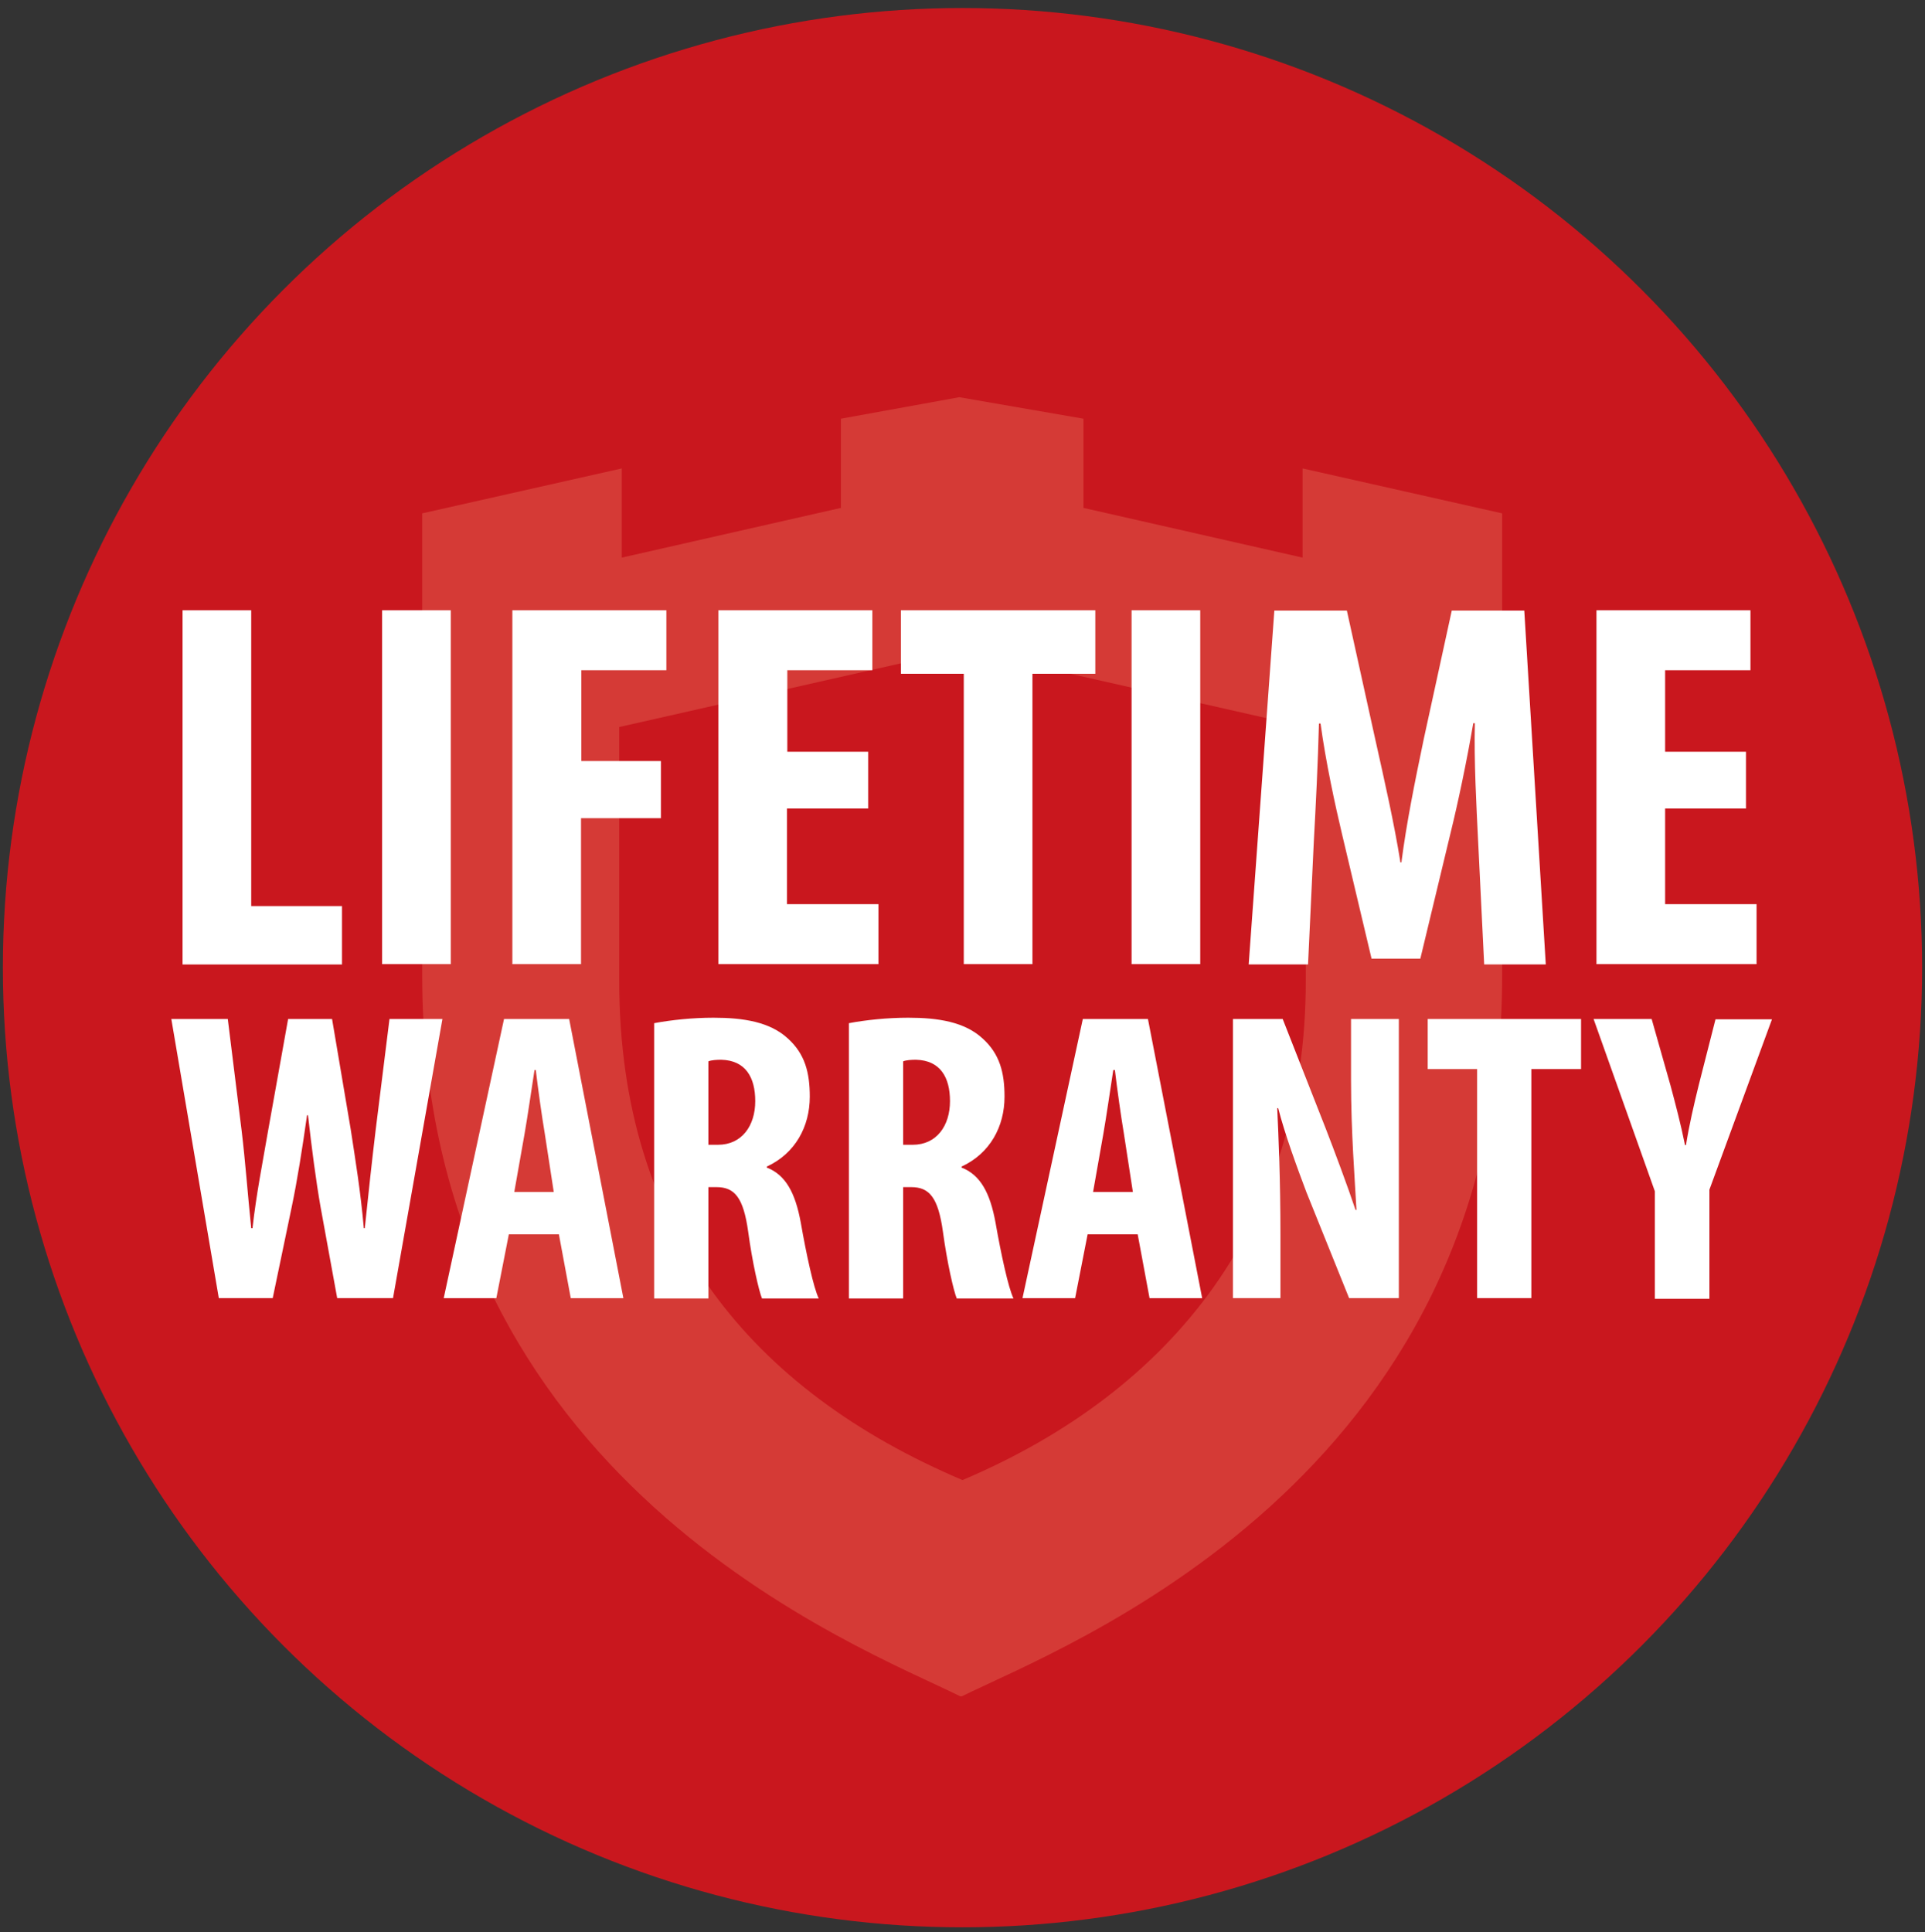
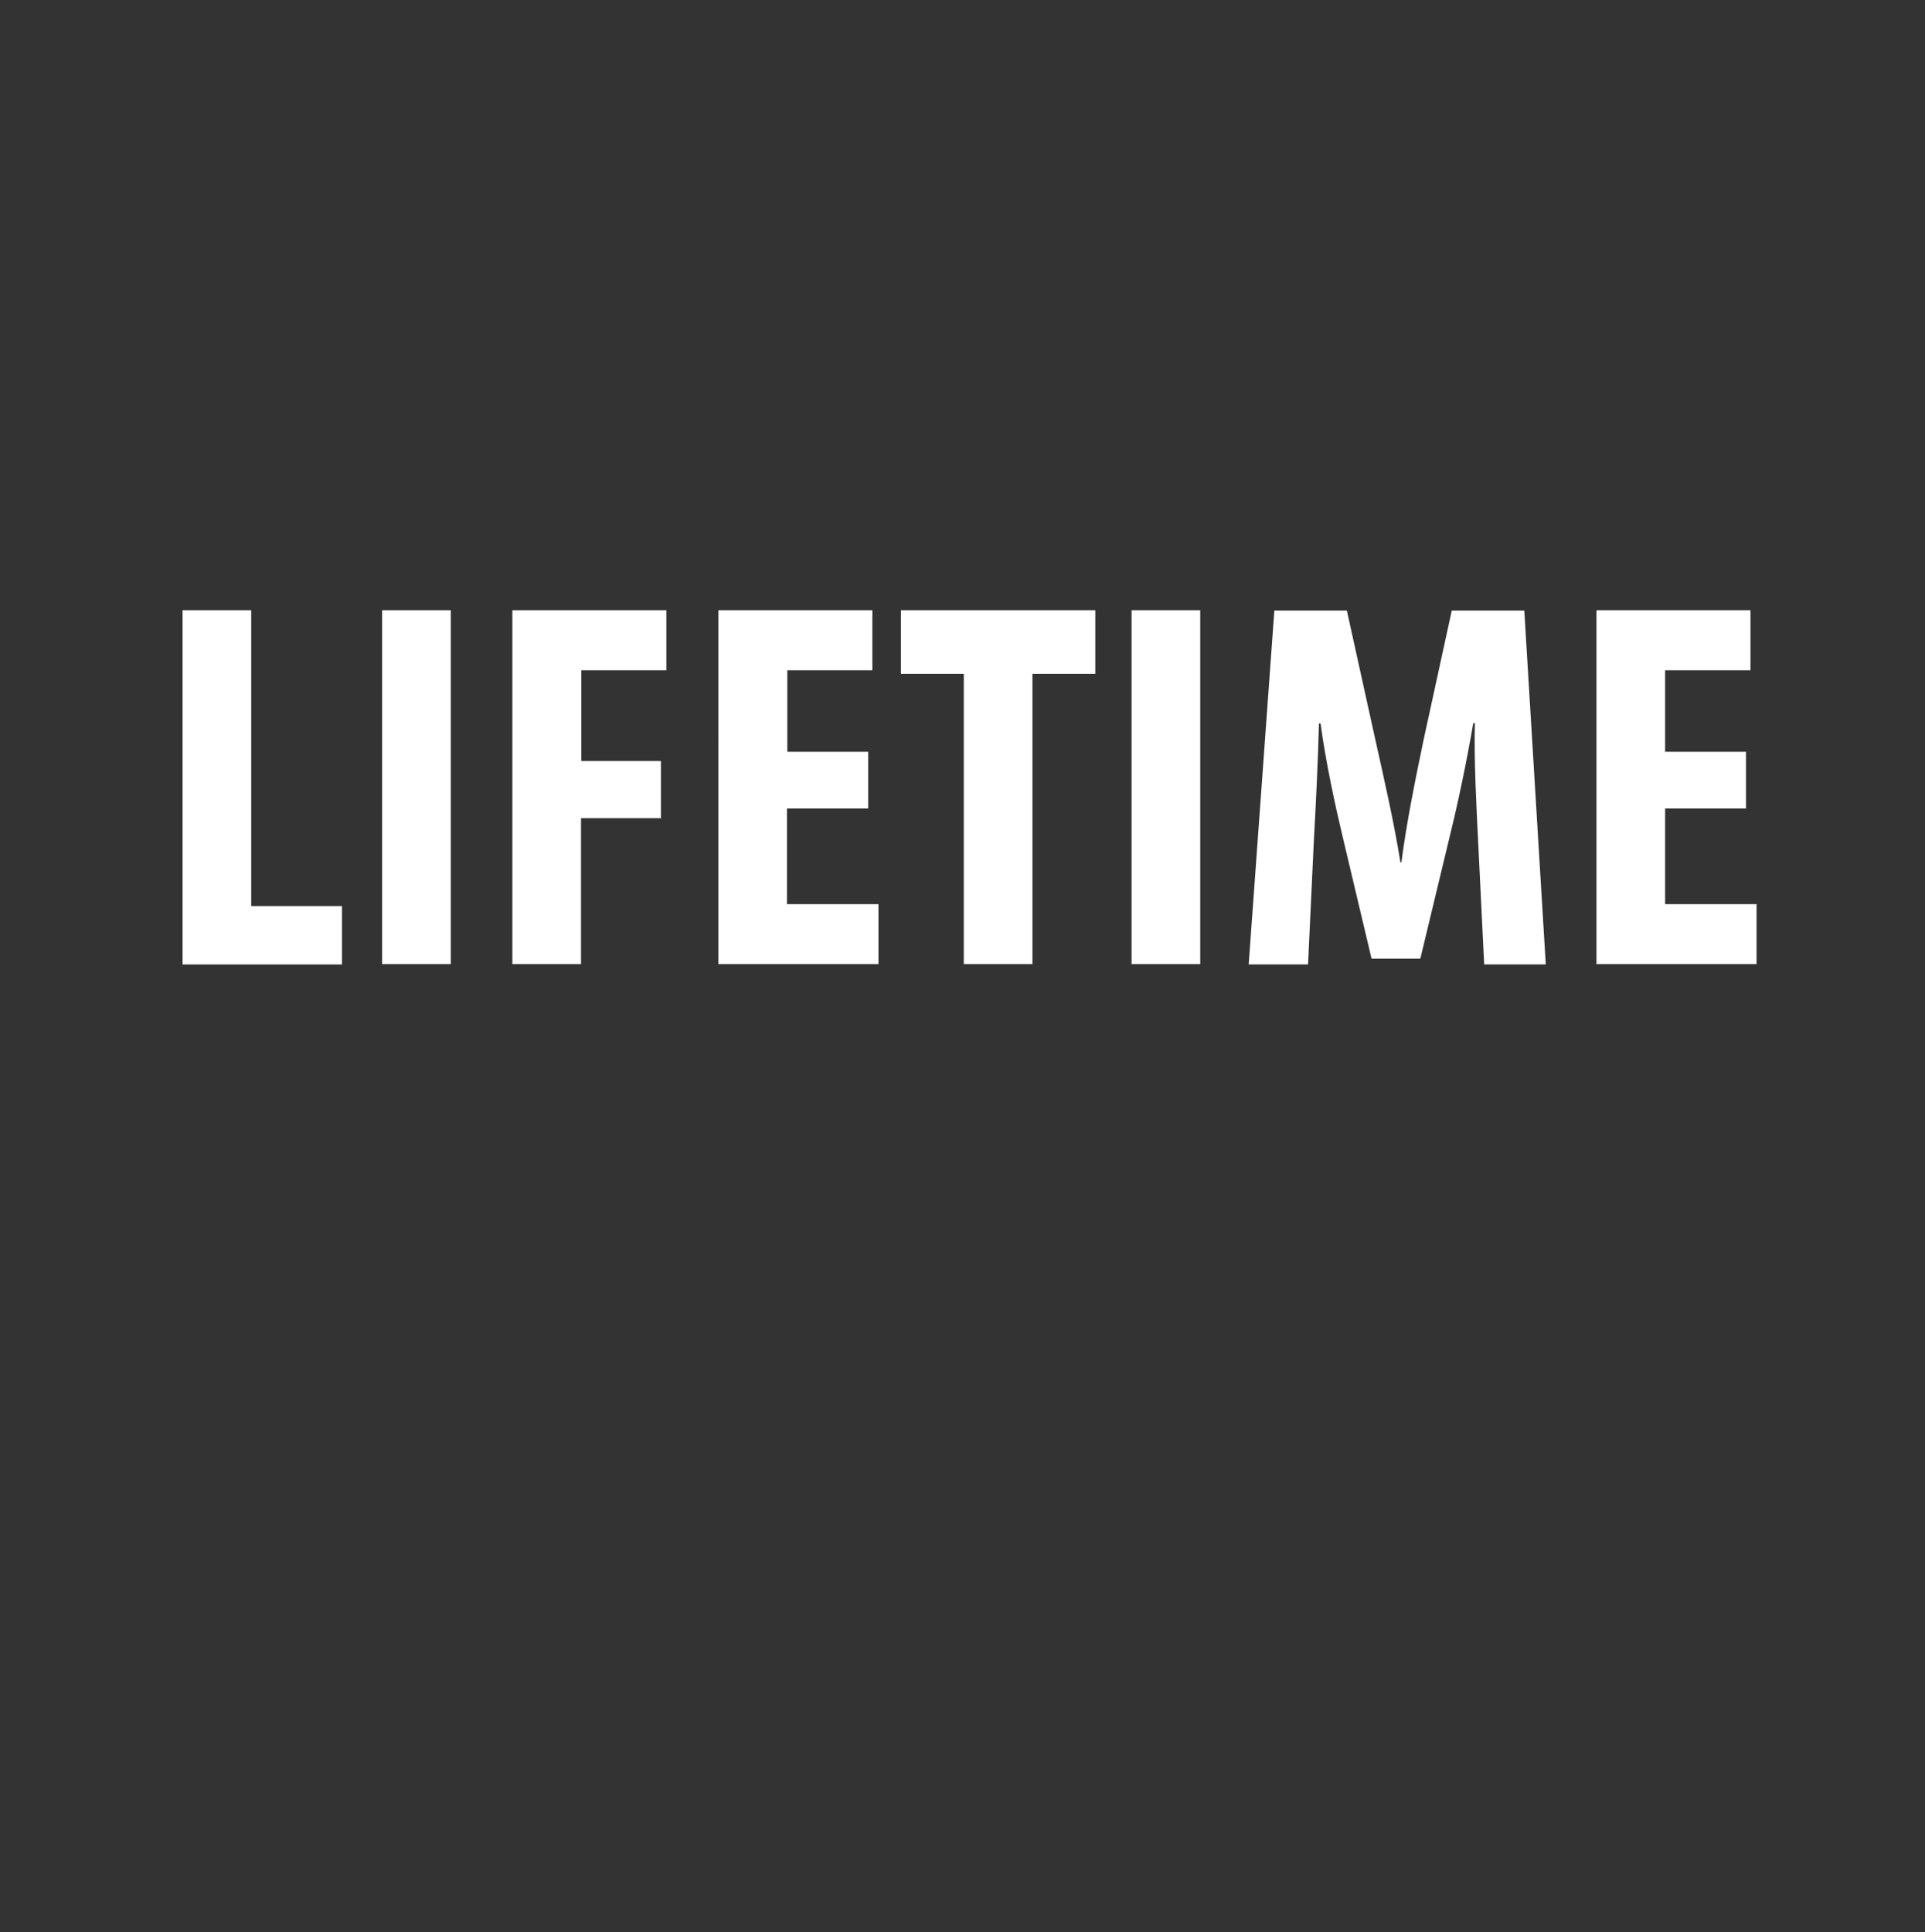
<svg xmlns="http://www.w3.org/2000/svg" version="1.1" id="Layer_1" x="0" y="0" viewBox="0 0 600 602.2" xml:space="preserve">
  <rect x="0" y="0" width="600" height="602.2" fill="#333333" stroke="none" />
  <style>.st2{enable-background:new}.st3{fill:#fff}</style>
-   <circle cx="300" cy="301.6" r="299.1" fill="#c9171e" />
-   <path d="M406 146v27.8l-68.3-15.5v-27.8l-38.7-6.7-36.9 6.7v27.8l-68.3 15.5V146l-62.2 14v144c0 158 137 209.4 167.7 224.7h.5C330.6 513.4 468.2 462 468.2 304V160L406 146zm1 159.7c0 75.5-41.4 127.8-107 155.6-65.6-27.8-107-77.5-107-155.6v-79.1l107-24.2 107 24.2v79.1z" fill="#d53a36" />
  <g class="st2">
    <path class="st3" d="M56.9 190.2h21.4v92.2h28.3v18.2H56.9V190.2zM140.5 190.2v110.3h-21.4V190.2h21.4zM159.7 190.2h48v18.7h-26.5v28.3H206V255h-24.9v45.5h-21.4V190.2zM270.5 252h-25.2v29.8h28.5v18.7h-49.9V190.2h48v18.7h-26.5v25.4h25.2V252zM300.3 210h-19.5v-19.8h60.6V210h-19.6v90.5h-21.4V210zM374.1 190.2v110.3h-21.4V190.2h21.4zM460.7 261.9c-.5-10.5-1.3-24.7-1-36.5h-.5c-2 11.8-4.9 25.4-7 33.9l-9.5 39.5h-15.2l-9.2-38.8c-2.1-8.8-5.1-22.6-6.7-34.5h-.5c-.3 12-1 25.9-1.6 36.8l-1.8 38.3h-18.5l8-110.3h22.6l8.8 39.9c3.1 13.9 5.9 26.2 7.9 38.6h.3c1.6-12.3 4.1-24.7 7-38.6l8.7-39.9h22.6l6.7 110.3h-19.2l-1.9-38.7zM544.2 252H519v29.8h28.5v18.7h-49.9V190.2h48v18.7H519v25.4h25.2V252z" />
  </g>
  <g class="st2">
-     <path class="st3" d="M68.2 404.6l-14.8-87H71l4.3 34.7c1.2 9.9 1.9 19.9 3 30.5h.4c1.2-10.7 3.1-20.1 4.9-30.6l6.2-34.6h13.7l5.8 34.3c1.5 9.8 3.1 19.5 4.1 30.9h.3c1.2-11.4 2.2-20.7 3.4-30.7l4.3-34.5h16.5l-15.4 87h-17.4l-5.2-28.5c-1.4-8-2.7-17.9-3.9-28.5h-.3c-1.5 10.5-3 20.1-4.8 28.7L85 404.6H68.2zM158.6 384.7l-3.9 19.9h-16.4l18.8-87h20.3l16.9 87h-16.4l-3.7-19.9h-15.6zm14-13.2l-2.8-18.2c-.9-5.3-2.1-13.9-2.8-19.8h-.4c-.9 5.8-2.2 14.8-3.1 19.9l-3.2 18.1h12.3zM203.9 318.9c5.3-1 12-1.7 18.5-1.7 9.3 0 17.6 1.3 23.2 6.5 5.3 4.8 6.8 10.6 6.8 18.1 0 9.3-4.5 17.7-13.4 21.8v.3c5.9 2.3 8.9 7.9 10.6 17.2 1.7 9.7 4 20.4 5.6 23.6h-17.7c-1-2.5-3-11.2-4.3-20.8-1.5-10.8-4.3-13.9-9.9-13.9h-2.5v34.7h-16.9v-85.8zm16.9 37.9h3c7.4 0 11.6-5.9 11.6-13.6 0-7.4-3-12.7-10.6-12.9-1.4 0-3.1.1-4 .5v26zM264.6 318.9c5.3-1 12-1.7 18.5-1.7 9.3 0 17.6 1.3 23.2 6.5 5.3 4.8 6.8 10.6 6.8 18.1 0 9.3-4.5 17.7-13.4 21.8v.3c5.9 2.3 8.9 7.9 10.6 17.2 1.7 9.7 4 20.4 5.6 23.6h-17.7c-1-2.5-3-11.2-4.3-20.8-1.5-10.8-4.3-13.9-9.9-13.9h-2.5v34.7h-16.9v-85.8zm16.9 37.9h3c7.4 0 11.6-5.9 11.6-13.6 0-7.4-3-12.7-10.6-12.9-1.4 0-3.1.1-4 .5v26zM339 384.7l-3.9 19.9h-16.4l18.8-87h20.3l16.9 87h-16.4l-3.7-19.9H339zm14.1-13.2l-2.8-18.2c-.9-5.3-2.1-13.9-2.8-19.8h-.5c-.9 5.8-2.2 14.8-3.1 19.9l-3.2 18.1h12.4zM384.3 404.6v-87h15.5l13.4 34.1c2.6 6.7 6.8 17.9 9.3 25.4h.3c-.5-9.2-1.7-24.3-1.7-40.3v-19.2H436v87h-15.5l-13.3-33c-2.8-7.4-6.8-18.3-8.8-26.2h-.3c.4 8.8 1 22.2 1 39.6v19.6h-14.8zM460.4 333.2H445v-15.6h47.8v15.6h-15.5v71.4h-16.9v-71.4zM515.8 404.6v-33.3l-19.1-53.7h18.1l5.9 20.8c1.5 5.6 3.2 12 4.5 18.5h.3c1-6.3 2.5-12.7 4-18.8l5.2-20.4h17.6l-19.5 53.1v34h-17z" />
-   </g>
+     </g>
</svg>